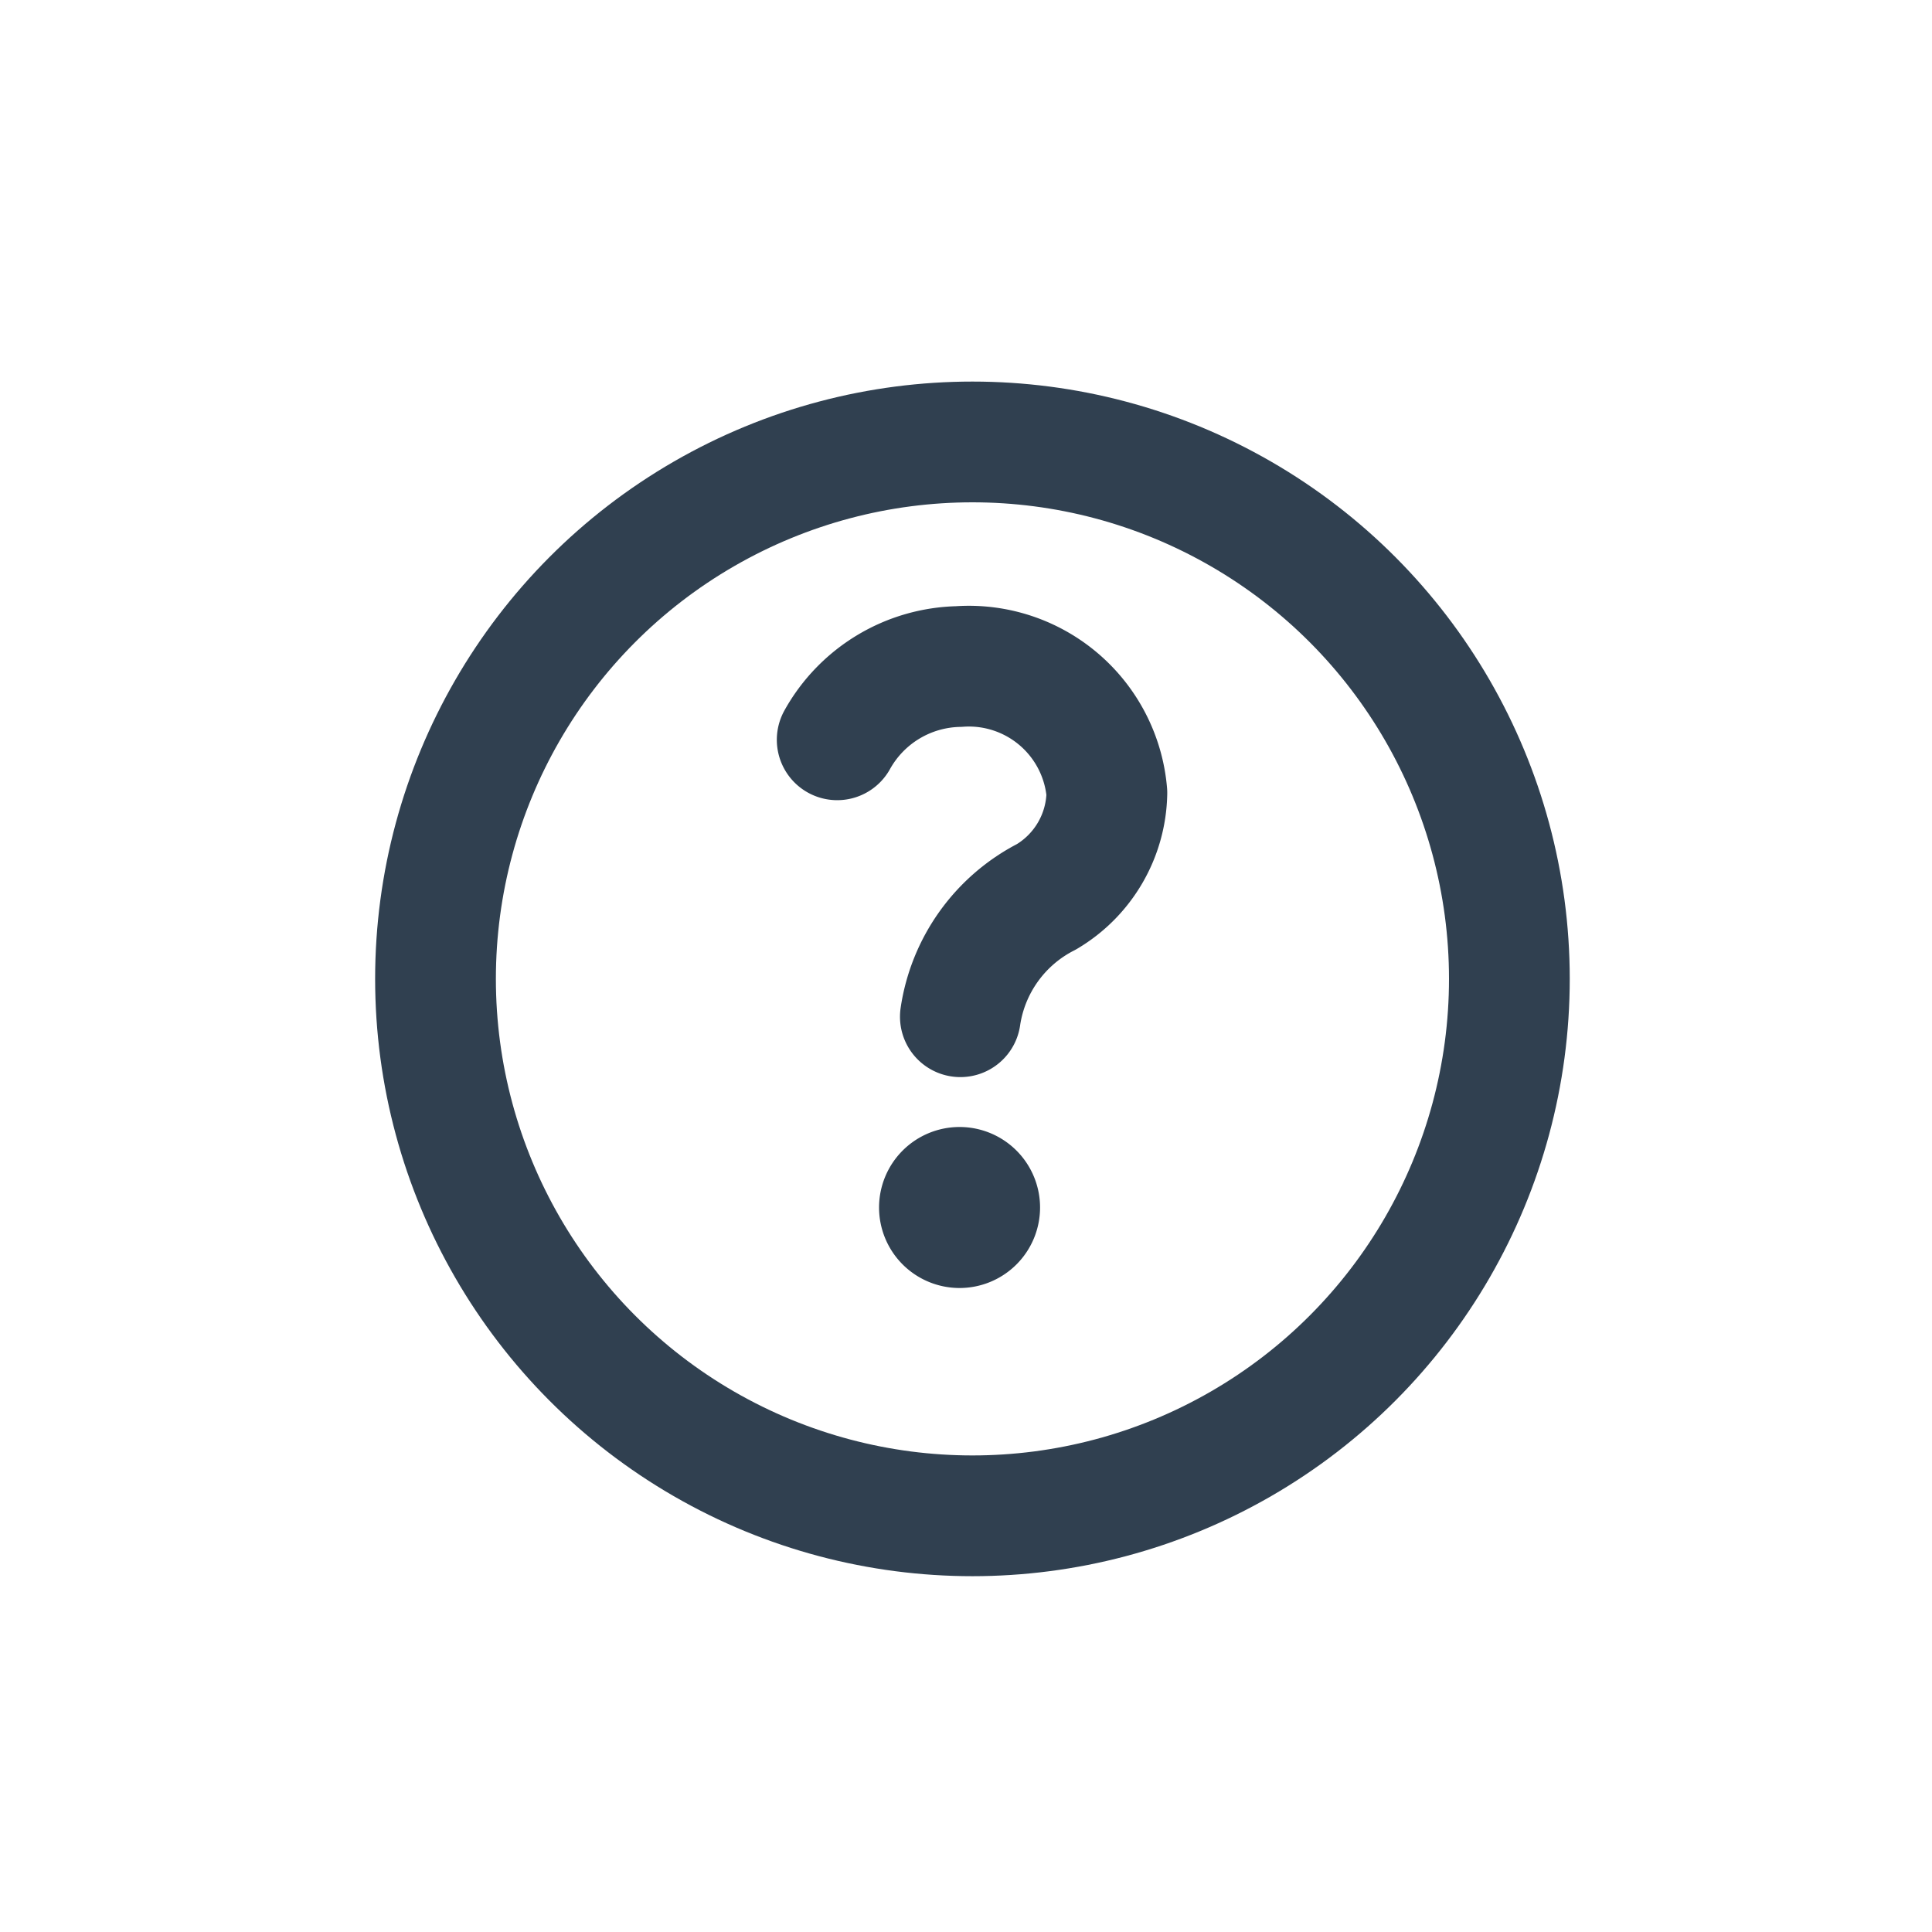
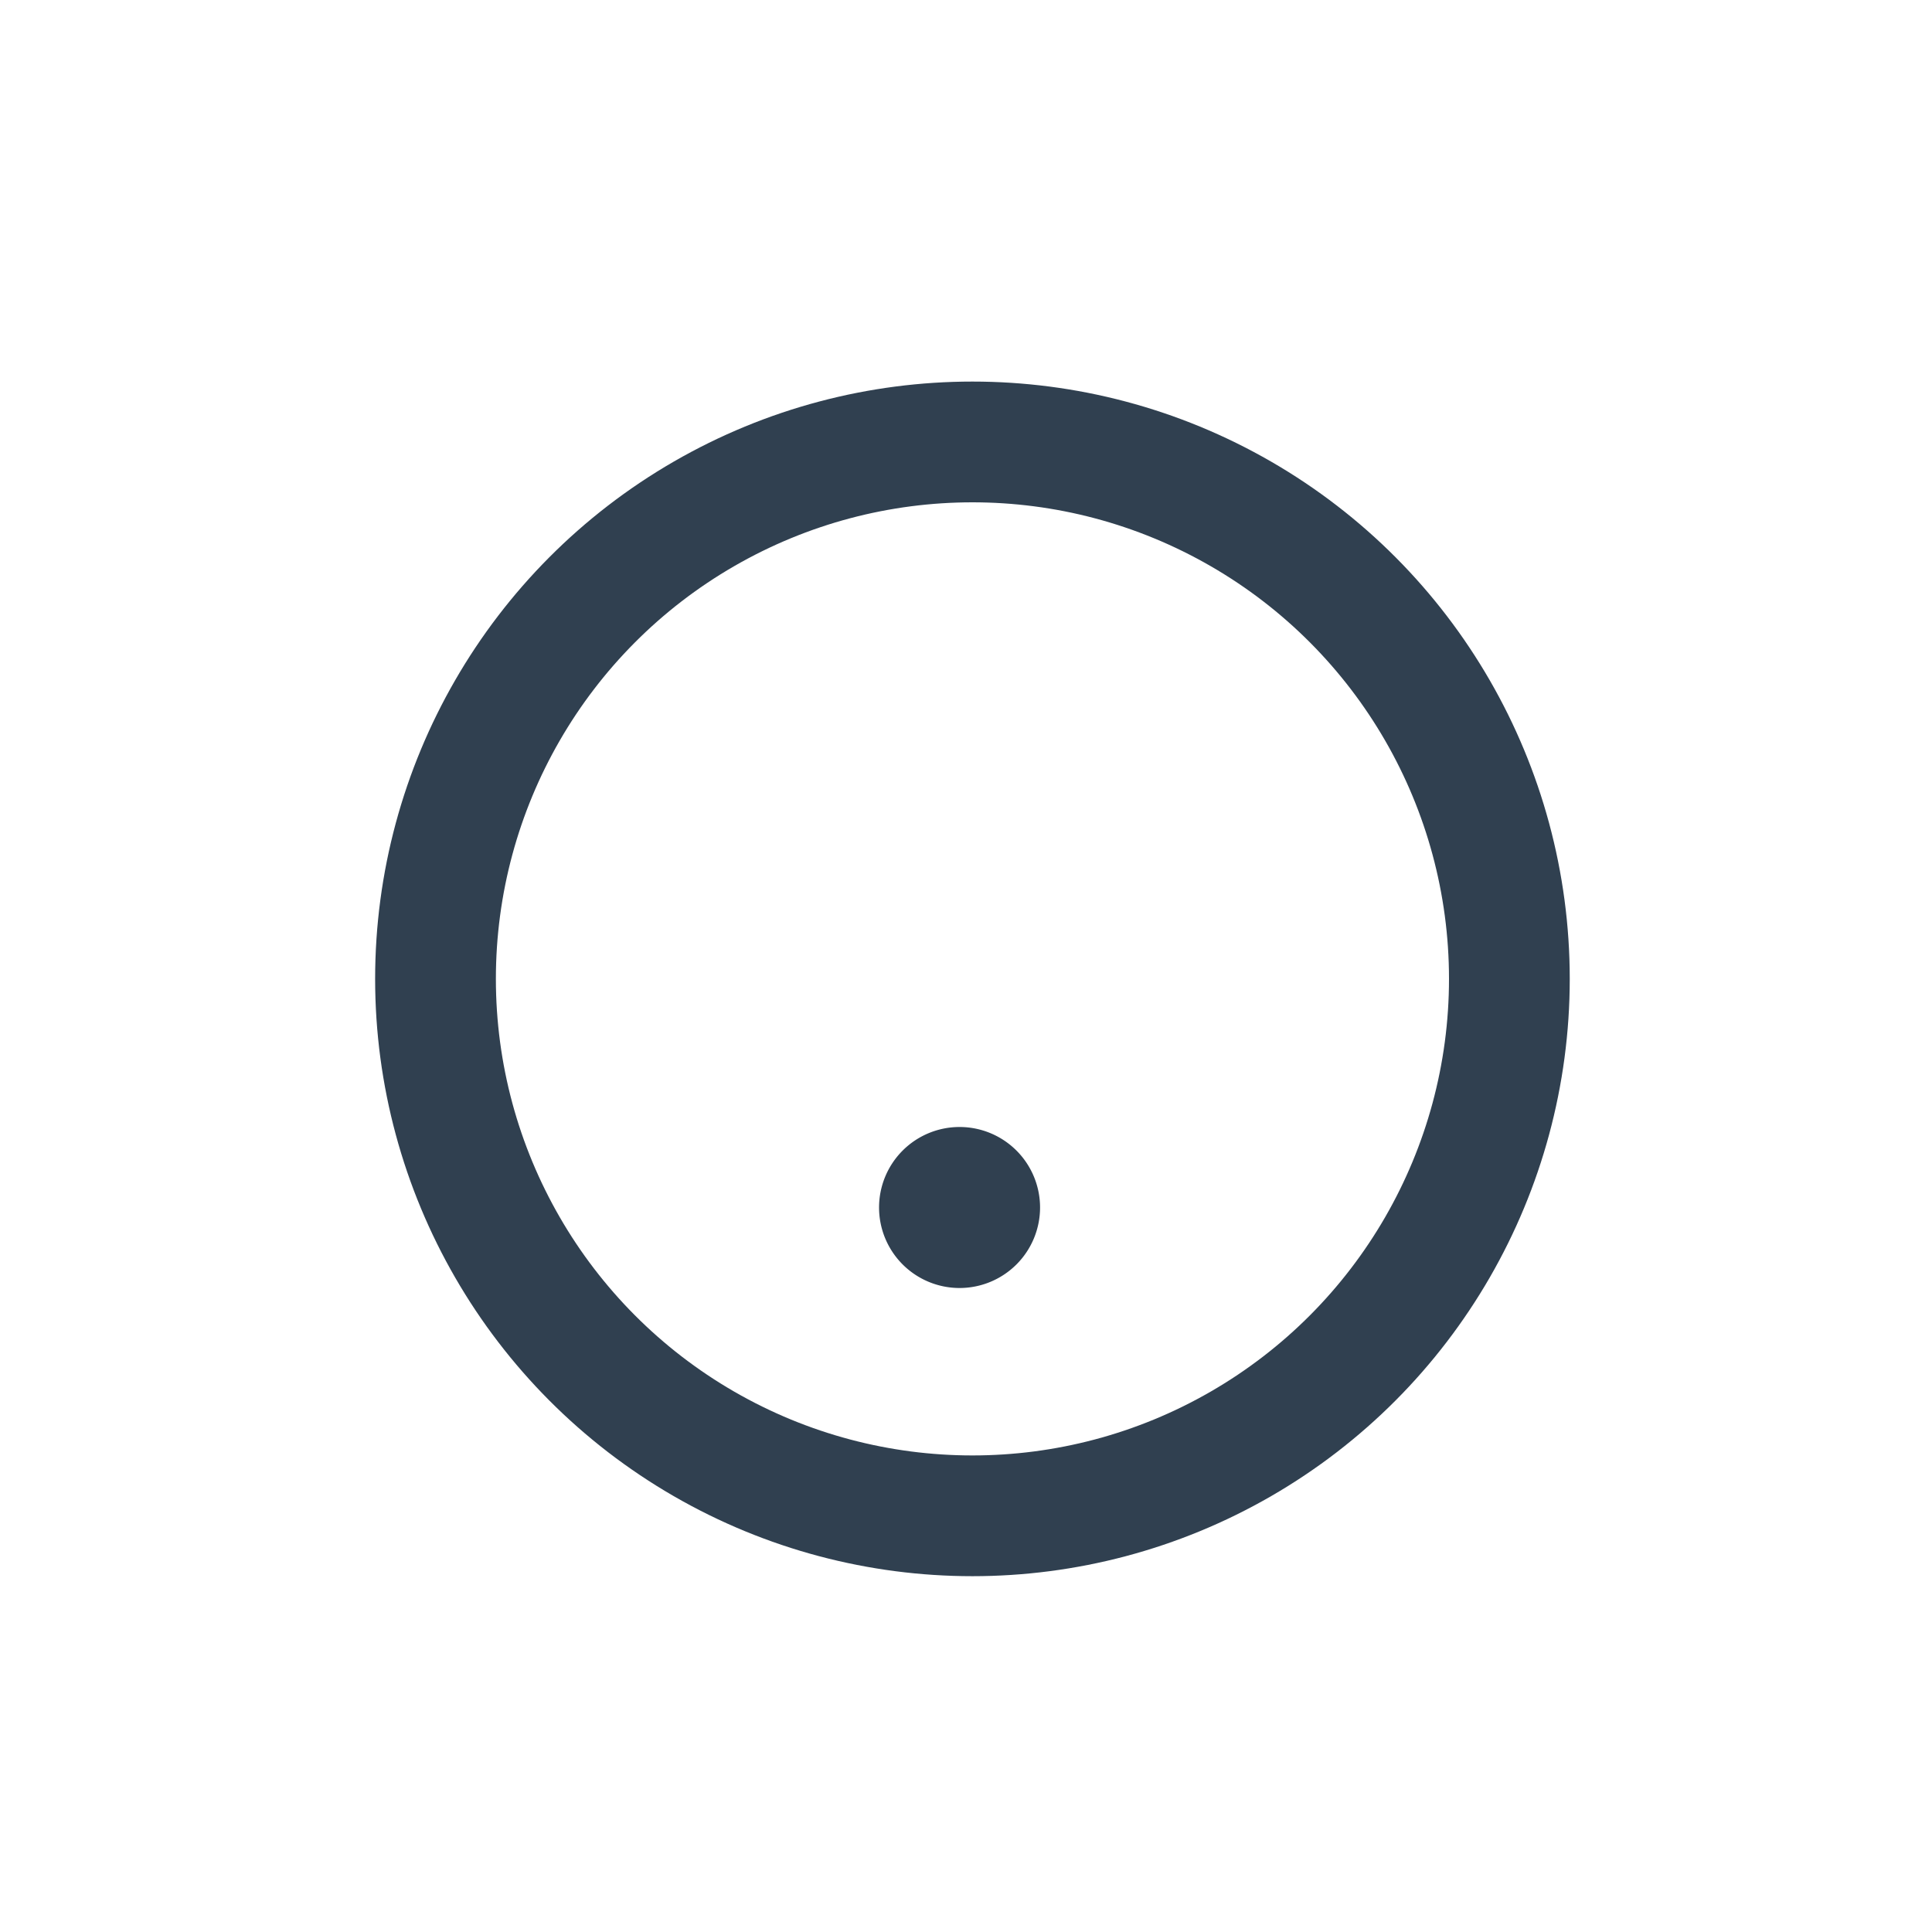
<svg xmlns="http://www.w3.org/2000/svg" id="Layer_1" data-name="Layer 1" viewBox="0 0 24 24">
  <defs>
    <style>.cls-1,.cls-3{fill:none;stroke:#304050;stroke-width:1.5px;}.cls-1{stroke-linecap:round;stroke-linejoin:round;}.cls-1,.cls-2{fill-rule:evenodd;}.cls-2{fill:#304050;}.cls-3{stroke-miterlimit:10;}</style>
  </defs>
-   <path class="cls-1" d="M10.4,9.19a1.77,1.77,0,0,1,1.51-.91,1.72,1.72,0,0,1,1.84,1.57A1.53,1.53,0,0,1,13,11.14a2,2,0,0,0-1.07,1.49" />
  <path class="cls-2" d="M12.92,15a1,1,0,1,0-1,1A1,1,0,0,0,12.92,15Z" />
  <circle class="cls-3" cx="12.08" cy="12.16" r="6.67" />
</svg>